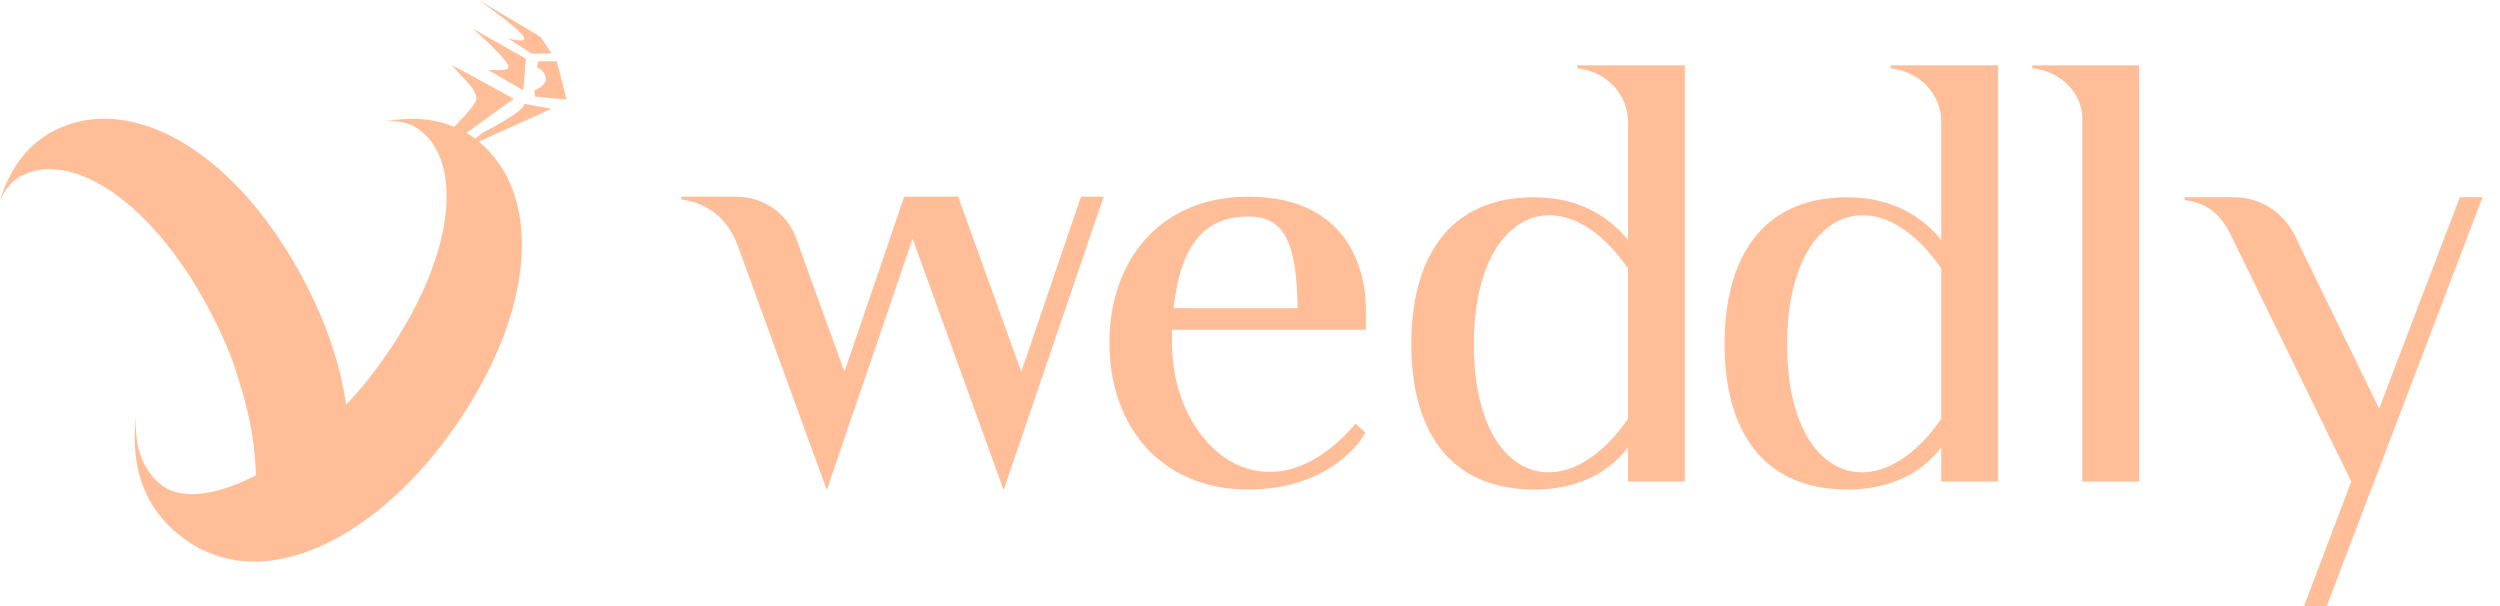
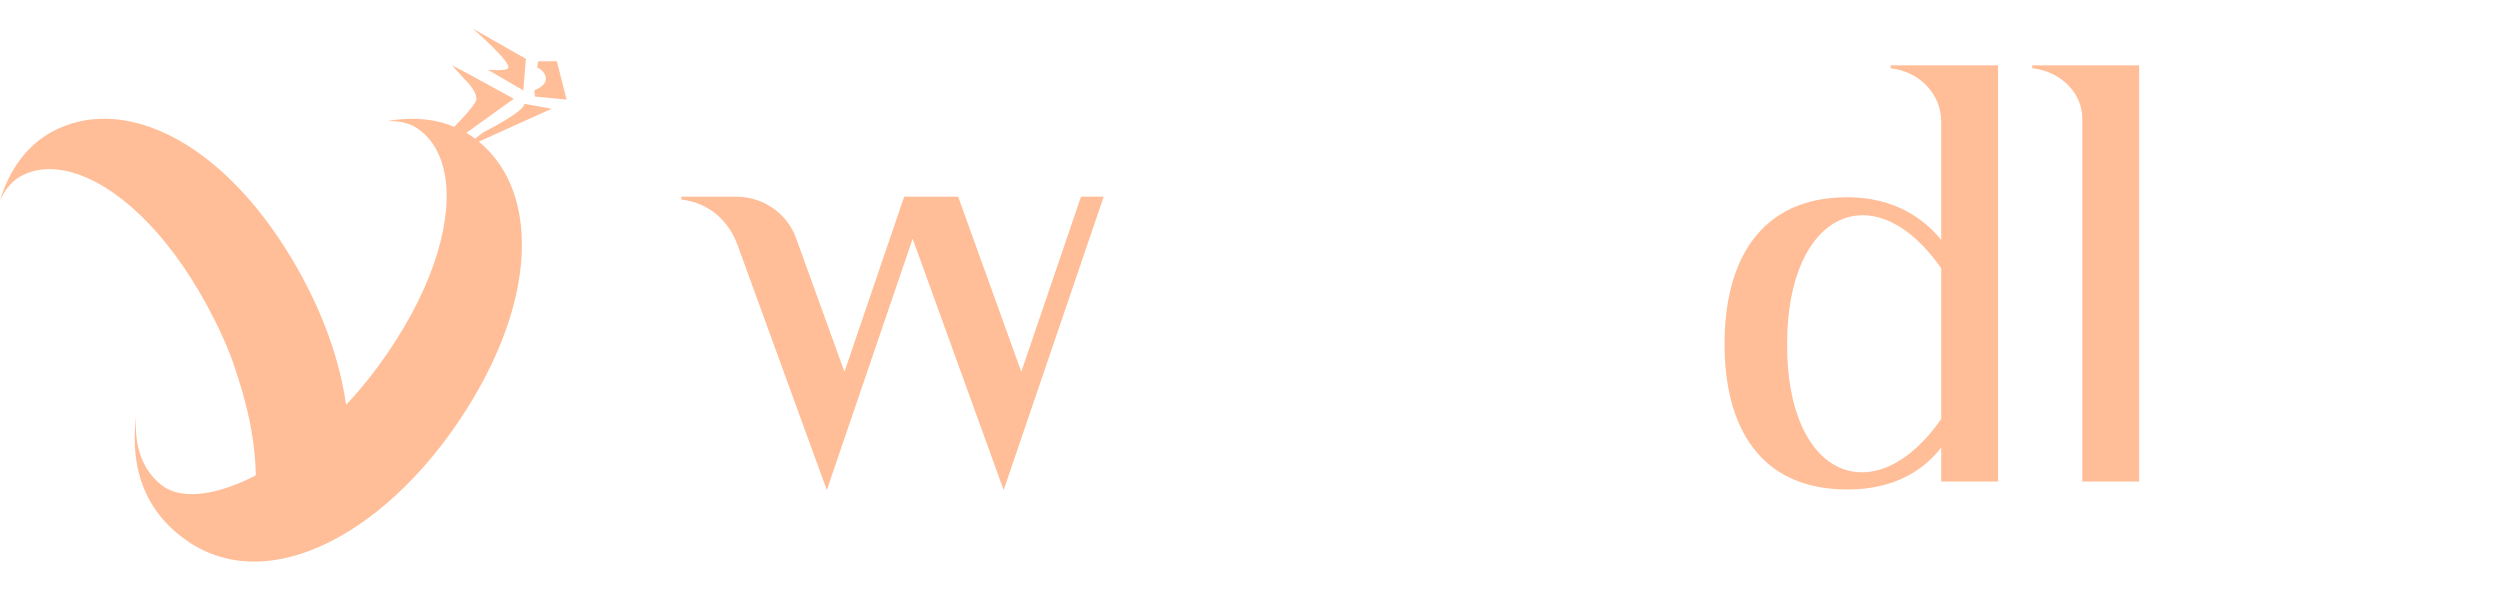
<svg xmlns="http://www.w3.org/2000/svg" width="99" height="24" viewBox="0 0 99 24" fill="none">
  <path d="M43.707 7.789L39.745 19.407L36.141 9.455L32.742 19.407L29.207 9.704C28.87 8.782 28.126 8.038 26.978 7.902V7.789H29.161C30.219 7.789 31.167 8.442 31.526 9.432L33.44 14.723L35.805 7.789H37.943L40.443 14.723L42.807 7.789H43.707Z" fill="#FFBE98" />
-   <path d="M46.411 13.058V13.575C46.411 17.719 50.172 20.872 53.685 16.774L54.066 17.133C53.931 17.424 52.669 19.384 49.428 19.384C45.961 19.384 43.933 16.862 43.933 13.575C43.933 10.289 45.961 7.789 49.428 7.789C53.572 7.789 54.089 10.965 54.089 12.201V13.058H46.411ZM46.478 12.201H51.388C51.343 9.746 50.938 8.575 49.451 8.575C47.963 8.575 46.773 9.364 46.478 12.201Z" fill="#FFBE98" />
-   <path d="M66.72 2.588V19.07H64.468V17.719C63.815 18.576 62.667 19.384 60.752 19.384C57.285 19.384 55.888 16.907 55.888 13.62C55.888 10.334 57.285 7.811 60.752 7.811C62.622 7.811 63.792 8.668 64.468 9.5V4.816C64.468 3.804 63.702 2.856 62.463 2.701V2.588H66.72ZM64.468 10.626C61.855 6.864 58.365 8.329 58.365 13.62C58.343 18.957 61.855 20.332 64.468 16.593V10.626Z" fill="#FFBE98" />
  <path d="M79.124 2.588V19.07H76.873V17.719C76.22 18.576 75.071 19.384 73.157 19.384C69.689 19.384 68.292 16.907 68.292 13.62C68.292 10.334 69.689 7.811 73.157 7.811C75.026 7.811 76.197 8.668 76.873 9.5V4.816C76.873 3.804 76.106 2.856 74.868 2.701V2.588H79.124ZM76.873 10.626C74.26 6.864 70.77 8.329 70.77 13.62C70.747 18.957 74.26 20.332 76.873 16.593V10.626Z" fill="#FFBE98" />
  <path d="M84.71 2.588V19.07H82.459V4.683C82.459 3.739 81.67 2.837 80.476 2.701V2.588H84.71Z" fill="#FFBE98" />
-   <path d="M98.308 7.811L92.14 24H91.24L93.11 19.068L88.358 9.341C88.022 8.643 87.547 8.057 86.511 7.922V7.809H88.471C89.484 7.809 90.409 8.394 90.858 9.293L94.213 16.183L97.411 7.806H98.311L98.308 7.811Z" fill="#FFBE98" />
  <path d="M20.125 2.695C20.043 2.834 19.314 2.76 19.314 2.76L20.722 3.58L20.827 2.33L18.714 1.128C18.714 1.128 20.264 2.46 20.125 2.695Z" fill="#FFBE98" />
  <path d="M21.265 2.673C21.265 2.673 21.593 2.789 21.616 3.105C21.639 3.411 21.16 3.575 21.158 3.578L21.186 3.824L22.439 3.945L22.051 2.427H21.31L21.271 2.673H21.265Z" fill="#FFBE98" />
  <path d="M21.836 4.305L20.773 4.112L20.731 4.197C20.609 4.437 19.673 4.975 19.11 5.258L18.816 5.492C18.771 5.458 18.728 5.424 18.68 5.393C18.612 5.345 18.542 5.303 18.471 5.26L20.346 3.911L18.533 2.919L17.891 2.582L18.386 3.125C18.533 3.258 18.904 3.668 18.861 3.954C18.847 4.058 18.598 4.395 17.99 5.023C17.193 4.689 16.276 4.624 15.312 4.797C15.79 4.777 16.203 4.867 16.517 5.077C17.156 5.501 17.543 6.233 17.654 7.181C17.869 9.028 17.037 11.697 14.972 14.509C14.574 15.052 14.147 15.561 13.705 16.03C13.476 14.401 12.88 12.65 11.952 10.942C9.763 6.912 6.802 4.757 4.225 4.703C3.462 4.686 2.735 4.856 2.07 5.212C1.066 5.753 0.373 6.717 0 7.939C0.201 7.503 0.469 7.178 0.798 6.991C1.465 6.615 2.294 6.604 3.187 6.938C4.932 7.585 6.929 9.542 8.493 12.662C8.796 13.267 9.07 13.875 9.274 14.486C9.438 14.975 9.757 15.928 9.95 17.014C10.063 17.648 10.119 18.256 10.131 18.822C9.449 19.175 8.798 19.41 8.216 19.512C8.196 19.503 8.151 19.512 8.151 19.523C7.435 19.636 6.83 19.543 6.403 19.212C5.922 18.839 5.622 18.335 5.478 17.733C5.388 17.354 5.359 16.932 5.391 16.48C5.342 16.867 5.325 17.246 5.34 17.611C5.399 19.138 6.03 20.462 7.404 21.415C7.82 21.703 8.258 21.91 8.714 22.046C8.869 22.091 9.025 22.128 9.183 22.159C9.508 22.218 9.839 22.247 10.179 22.238C10.835 22.224 11.508 22.085 12.184 21.839C14.28 21.073 16.401 19.257 18.081 16.808C20.674 13.024 21.242 9.407 20.12 7.087C19.837 6.508 19.449 6.01 18.96 5.608L19.22 5.492L21.836 4.31V4.305Z" fill="#FFBE98" />
-   <path d="M20.753 1.536C20.683 1.703 20.1 1.505 20.1 1.505L21.064 2.132L21.845 2.113L21.395 1.451L18.949 0C18.949 0 20.847 1.321 20.753 1.536Z" fill="#FFBE98" />
</svg>